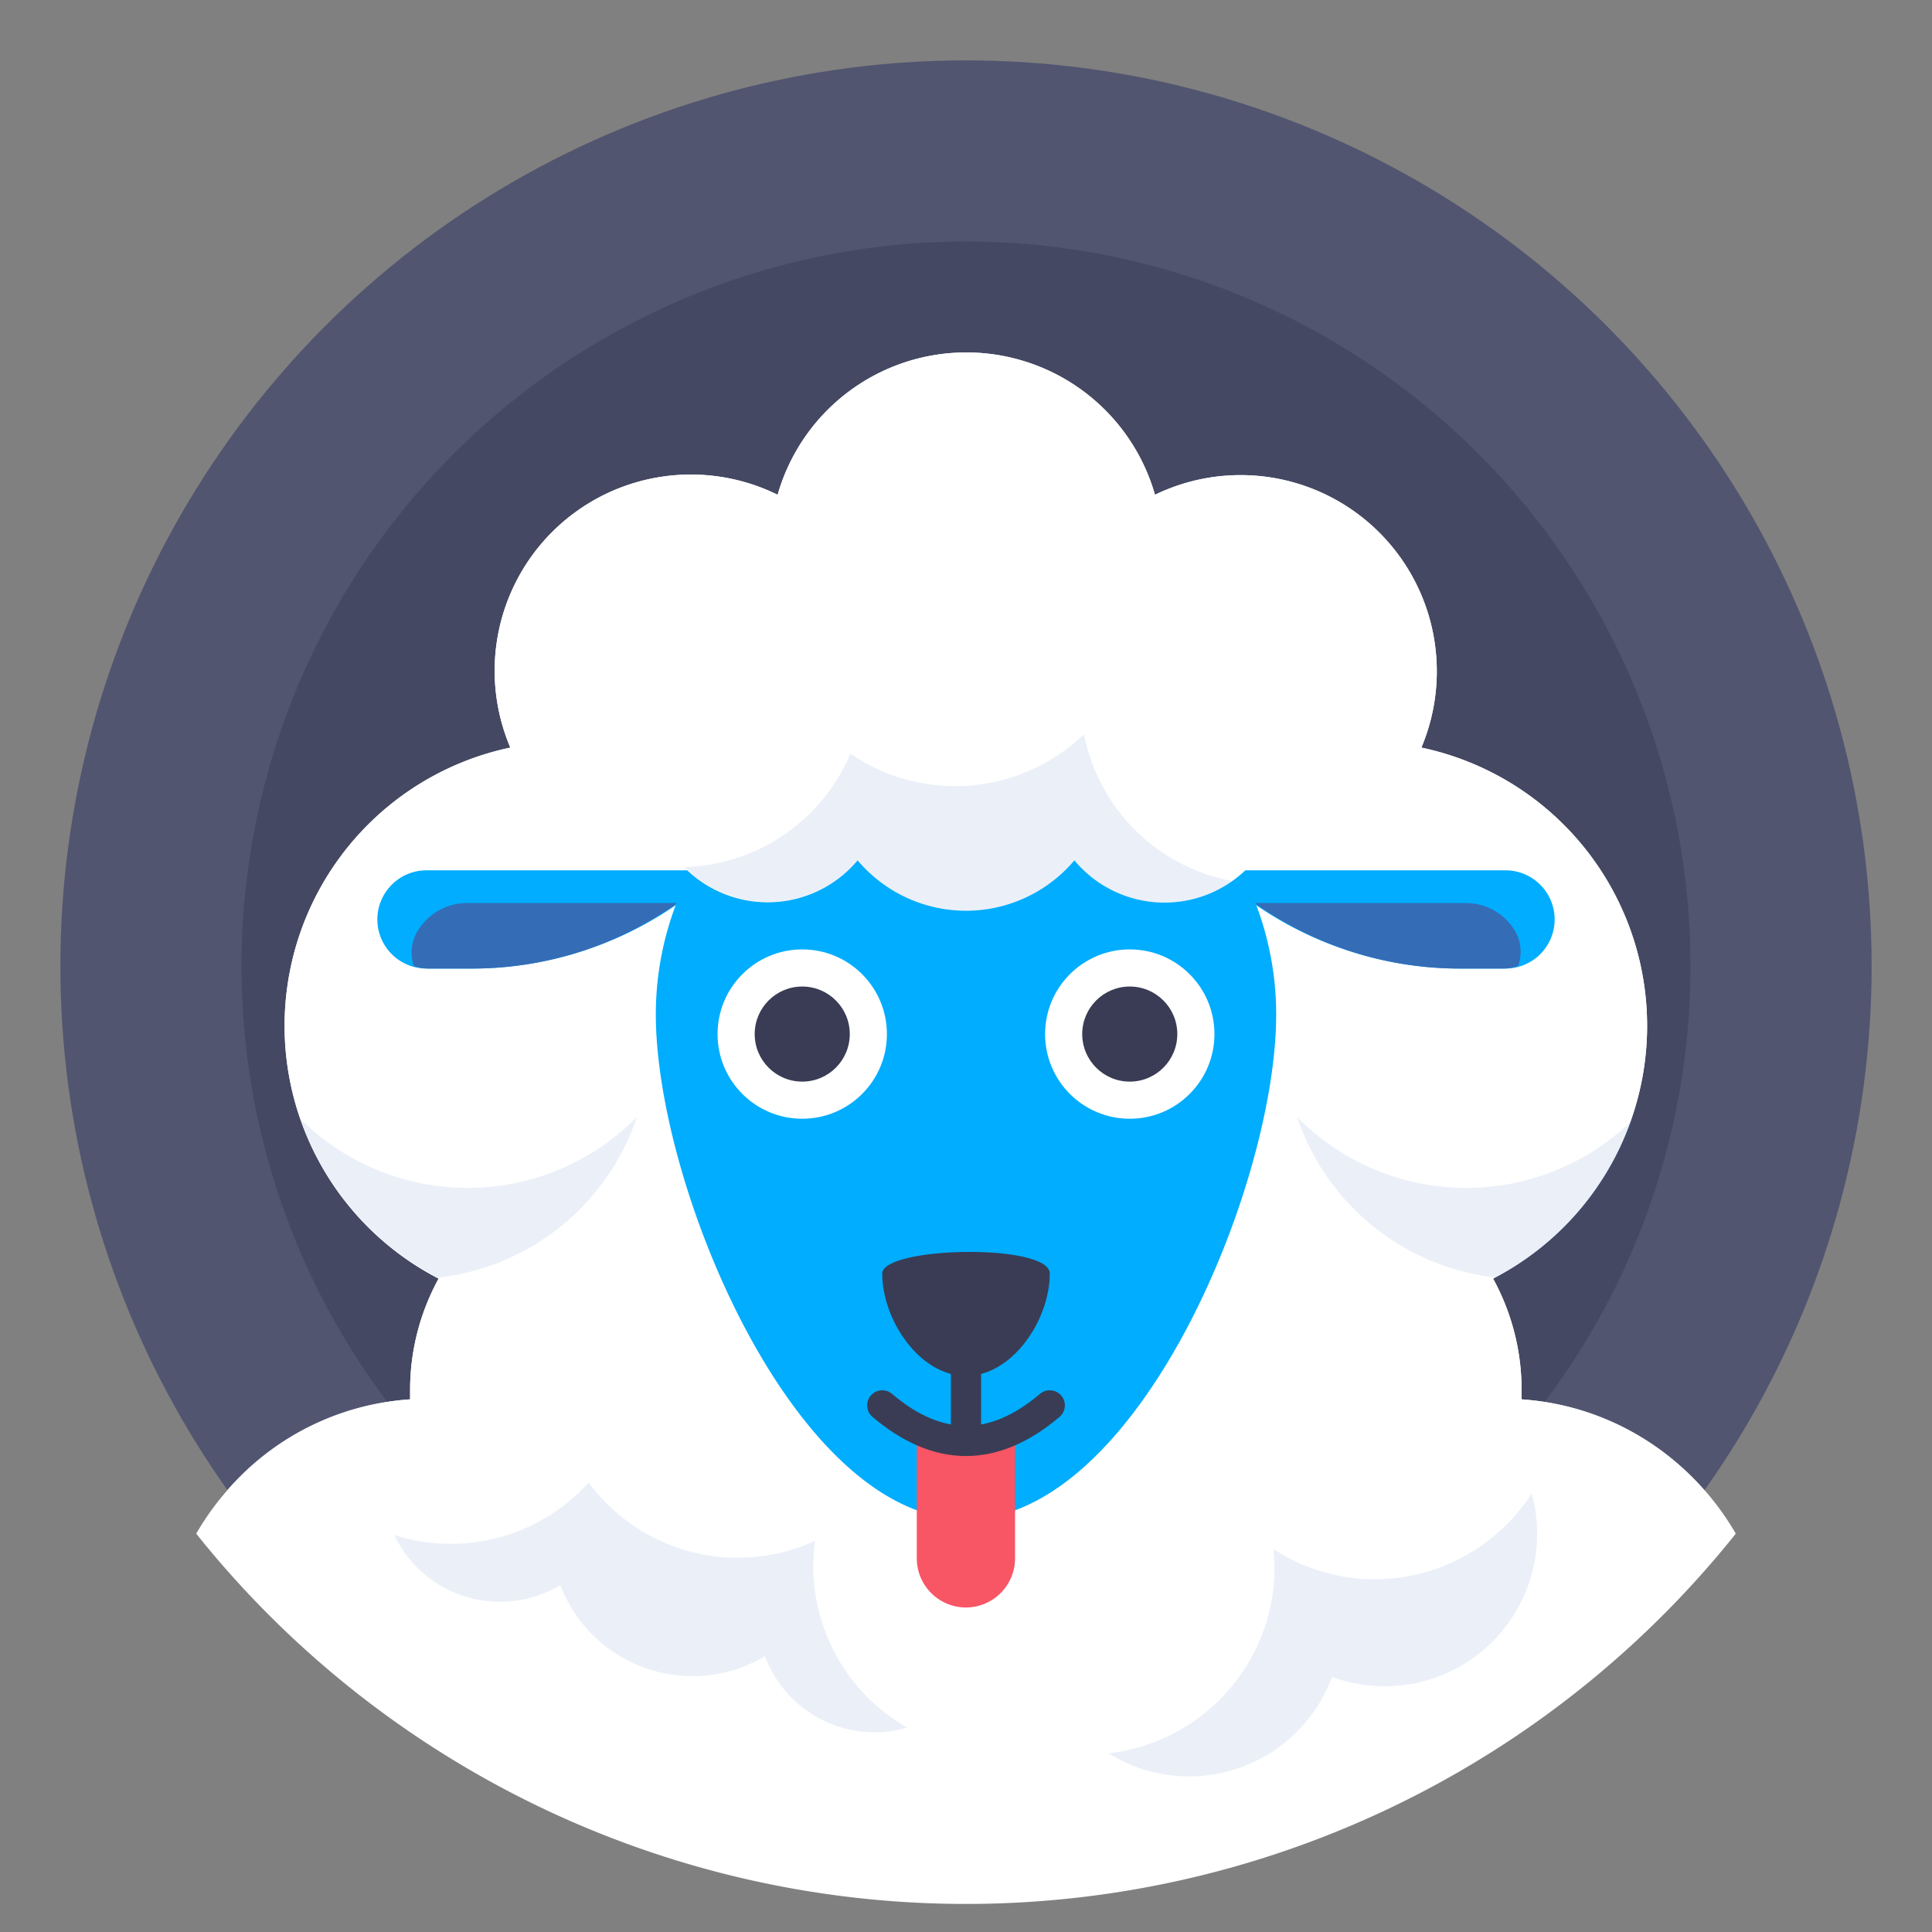
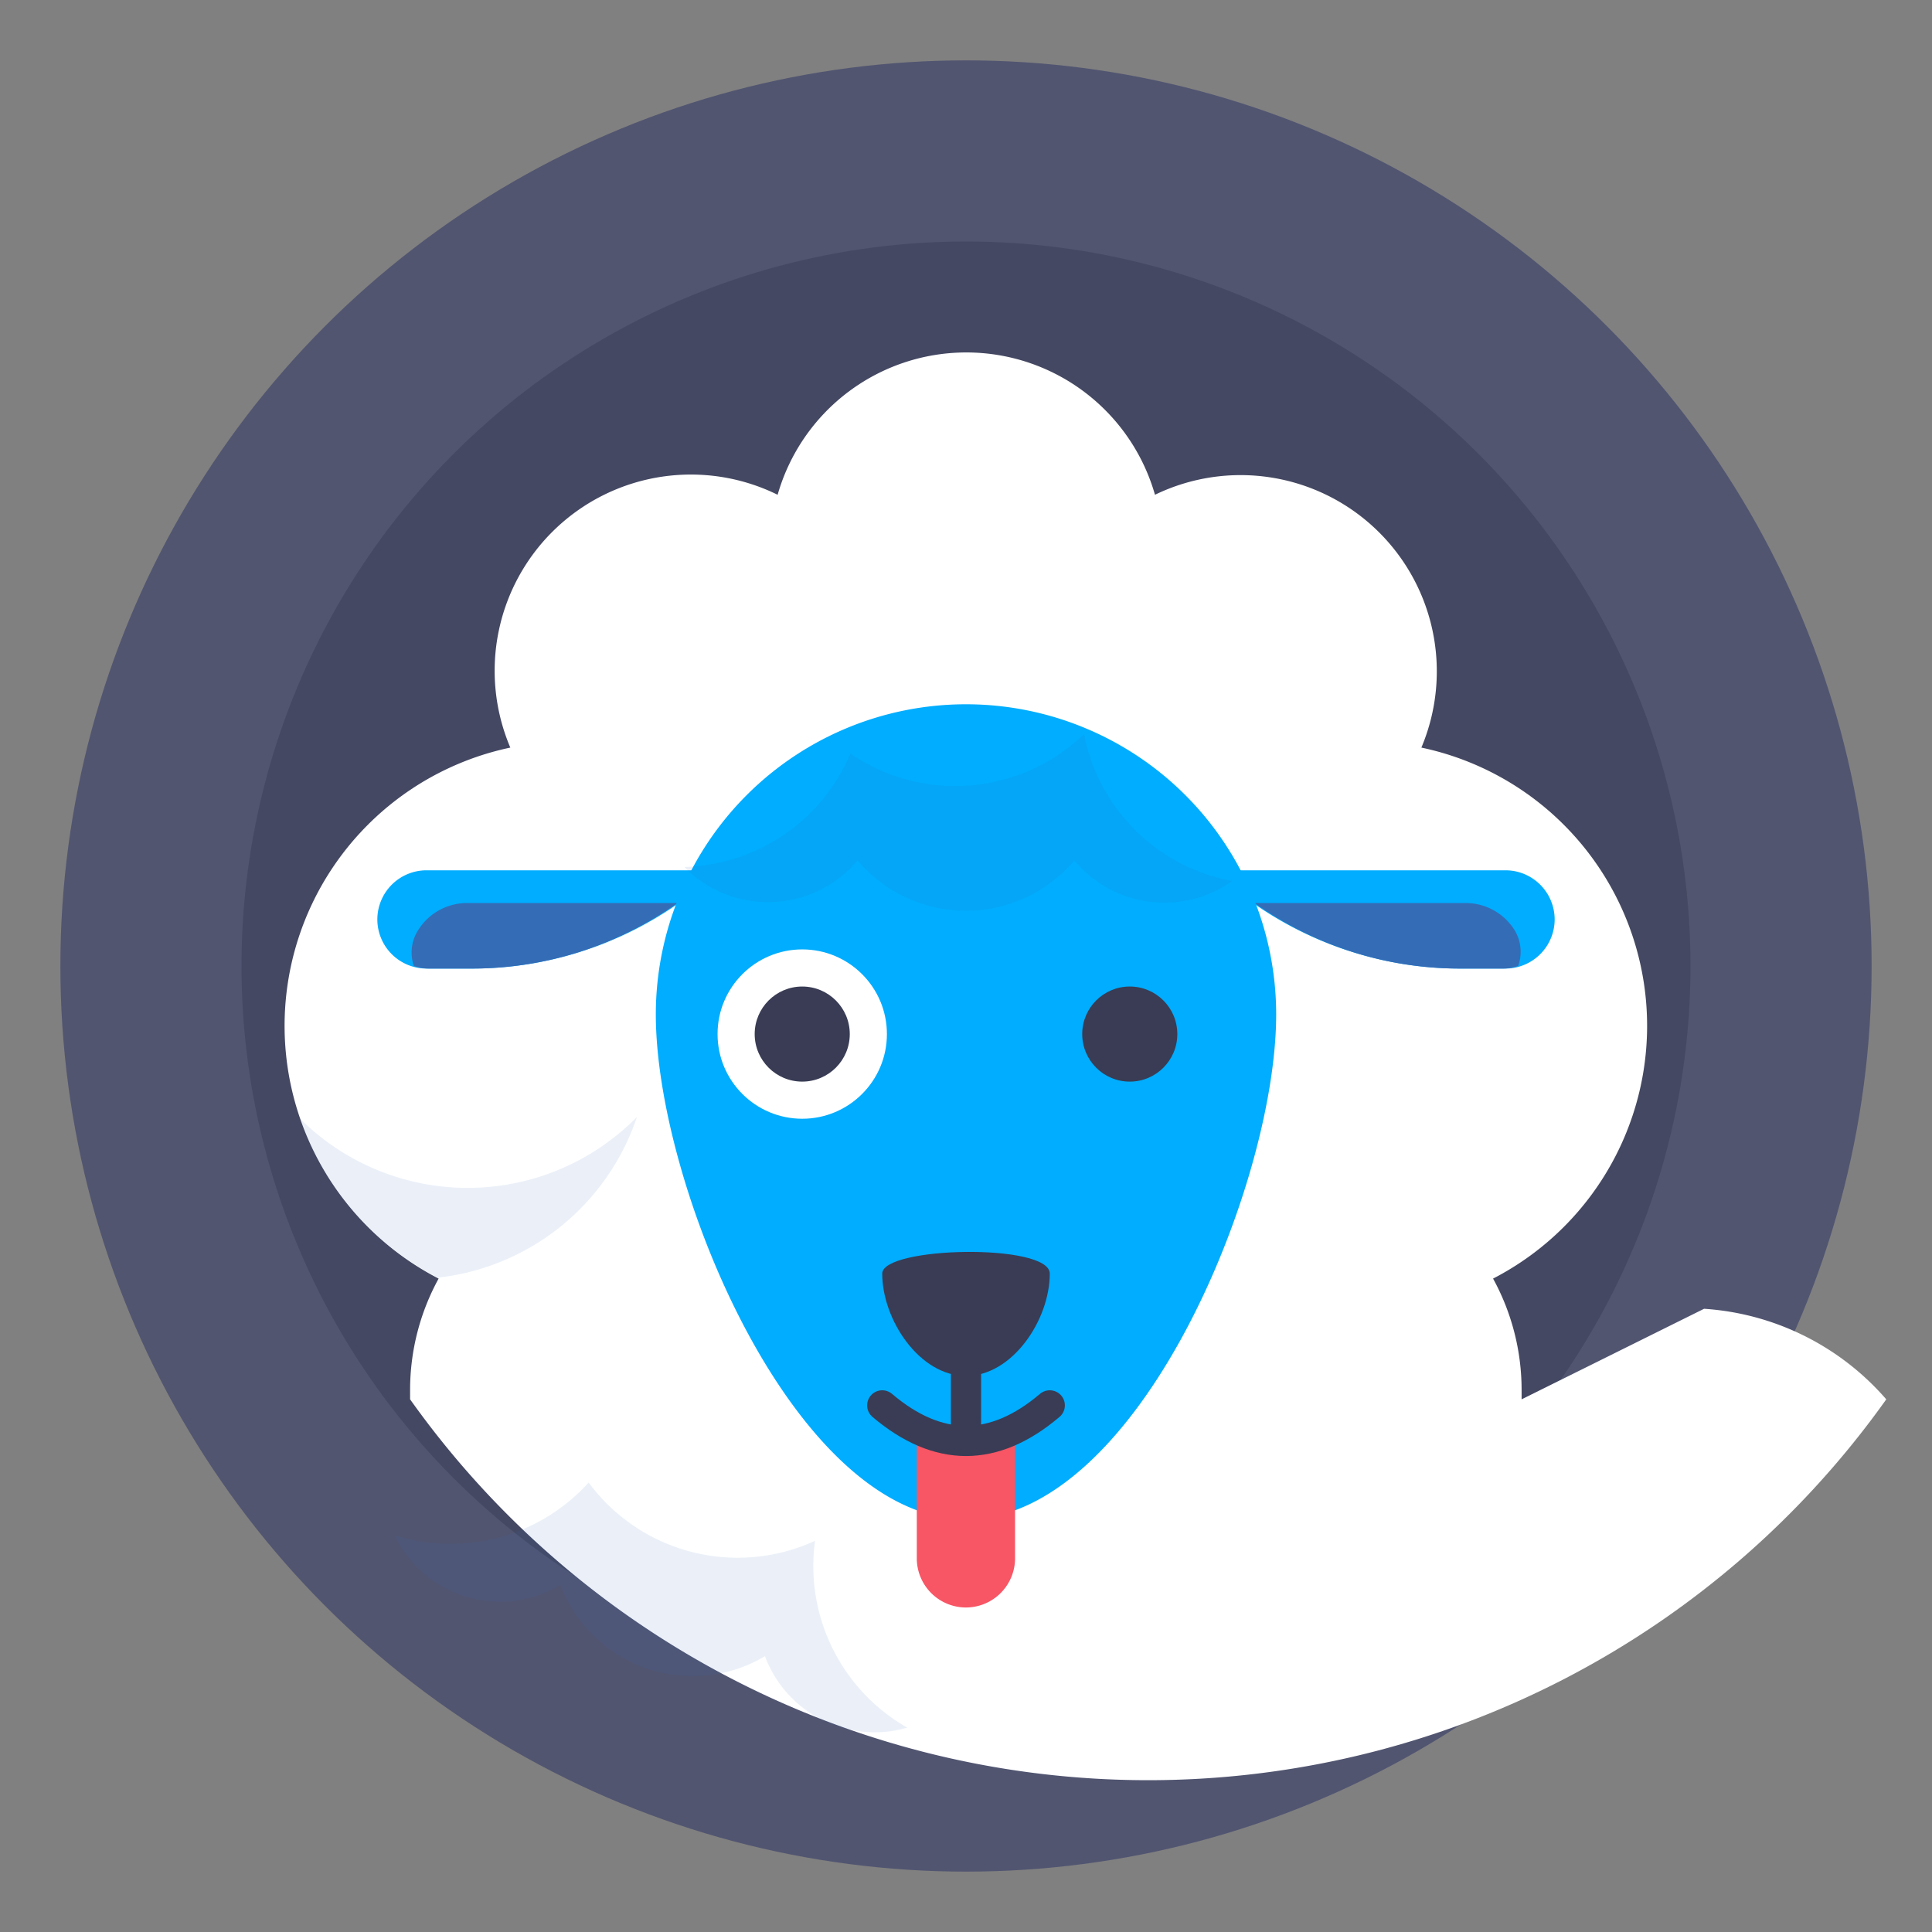
<svg xmlns="http://www.w3.org/2000/svg" width="128" height="128">
  <rect width="100%" height="100%" fill="#808080" stroke="none" />
  <g>
    <circle fill="#515570" id="svg_1" r="60" cy="64" cx="64" class="cls-1" />
    <circle opacity="0.5" fill="#393c54" id="svg_2" r="48" cy="64" cx="64" class="cls-2" />
-     <path fill="#ffffff" id="svg_3" d="m13,101.61a65.28,65.28 0 0 0 102,0a17.87,17.87 0 0 0 -14.19,-8.9c0,-0.2 0,-0.4 0,-0.61a15.34,15.34 0 0 0 -1.89,-7.39a18.84,18.84 0 0 0 -4.75,-35.18a13,13 0 0 0 -17.65,-16.75a13,13 0 0 0 -25,0a13,13 0 0 0 -17.71,16.75a18.84,18.84 0 0 0 -4.75,35.18a15.34,15.34 0 0 0 -1.89,7.39c0,0.21 0,0.41 0,0.61a17.87,17.87 0 0 0 -14.17,8.9z" class="cls-3" />
-     <path fill="#ffffff" id="svg_4" d="m100.81,92.71c0,-0.2 0,-0.4 0,-0.61a15.34,15.34 0 0 0 -1.89,-7.39a18.84,18.84 0 0 0 -4.75,-35.18a13,13 0 0 0 -17.65,-16.75a13,13 0 0 0 -25,0a13,13 0 0 0 -17.71,16.75a18.84,18.84 0 0 0 -4.75,35.18a15.34,15.34 0 0 0 -1.89,7.39c0,0.21 0,0.41 0,0.61a17.49,17.49 0 0 0 -12.09,6a60,60 0 0 0 97.8,0a17.49,17.49 0 0 0 -12.07,-6z" class="cls-3" />
+     <path fill="#ffffff" id="svg_4" d="m100.81,92.71c0,-0.2 0,-0.4 0,-0.61a15.34,15.34 0 0 0 -1.89,-7.39a18.84,18.84 0 0 0 -4.75,-35.18a13,13 0 0 0 -17.65,-16.75a13,13 0 0 0 -25,0a13,13 0 0 0 -17.71,16.75a18.84,18.84 0 0 0 -4.75,35.18a15.34,15.34 0 0 0 -1.89,7.39c0,0.21 0,0.41 0,0.61a60,60 0 0 0 97.8,0a17.49,17.49 0 0 0 -12.07,-6z" class="cls-3" />
    <path fill="#00adfe" id="svg_5" d="m25,60.92l0,0a3.26,3.26 0 0 0 3.25,3.25l3,0a23.91,23.91 0 0 0 16.39,-6.51l-19.37,0a3.26,3.26 0 0 0 -3.27,3.26z" class="cls-4" />
    <path fill="#356cb6" id="svg_6" d="m31.32,64.17a23.43,23.43 0 0 0 13.56,-4.34l-13.88,0a3.81,3.81 0 0 0 -3.24,1.71a2.75,2.75 0 0 0 -0.34,2.46a3.2,3.2 0 0 0 1,0.17l2.9,0z" class="cls-5" />
    <path fill="#00adfe" id="svg_7" d="m103,60.92l0,0a3.26,3.26 0 0 1 -3.25,3.25l-3,0a23.91,23.91 0 0 1 -16.39,-6.51l19.37,0a3.26,3.26 0 0 1 3.27,3.26z" class="cls-4" />
    <path fill="#356cb6" id="svg_8" d="m96.68,64.17a23.43,23.43 0 0 1 -13.56,-4.34l13.93,0a3.81,3.81 0 0 1 3.24,1.71a2.75,2.75 0 0 1 0.29,2.46a3.2,3.2 0 0 1 -1,0.17l-2.9,0z" class="cls-5" />
    <path fill="#00adfe" id="svg_9" d="m84.55,67.21c0,11.35 -9.2,33.45 -20.55,33.45s-20.55,-22.1 -20.55,-33.45a20.55,20.55 0 0 1 41.1,0z" class="cls-4" />
-     <path fill="#ffffff" id="svg_10" d="m77.15,44.22a7.74,7.74 0 0 0 -5.08,1.9a9.37,9.37 0 0 0 -16.14,0a7.77,7.77 0 1 0 0.89,10.88a9.39,9.39 0 0 0 14.36,0a7.77,7.77 0 1 0 6,-12.74l-0.03,-0.04z" class="cls-3" />
    <line stroke-width="2px" stroke-linejoin="round" stroke-linecap="round" stroke="#393c54" fill="none" id="svg_11" y2="95.28" y1="89.49" x2="64" x1="64" class="cls-6" />
    <path opacity="0.1" fill="#356cb6" id="svg_12" d="m71.82,48.64a12.3,12.3 0 0 1 -15.48,1.29a12.29,12.29 0 0 1 -11,7.51a7.76,7.76 0 0 0 11.48,-0.44a9.39,9.39 0 0 0 14.36,0a7.75,7.75 0 0 0 10.45,1.37a12.29,12.29 0 0 1 -9.81,-9.73z" class="cls-7" />
    <path opacity="0.1" fill="#356cb6" id="svg_13" d="m54,102.08a12.27,12.27 0 0 1 -15,-3.86a12.31,12.31 0 0 1 -12.88,3.48a7.76,7.76 0 0 0 11,3.32a9.38,9.38 0 0 0 13.56,4.71a7.75,7.75 0 0 0 9.43,4.73a12.32,12.32 0 0 1 -6.11,-12.38z" class="cls-7" />
    <path fill="#393c54" id="svg_14" d="m69.55,84.38c0,3.07 -2.48,6.78 -5.55,6.78s-5.55,-3.71 -5.55,-6.78c0,-1.8 11.1,-2.03 11.1,0z" class="cls-8" />
    <path fill="#f85565" id="svg_15" d="m60.74,94.56l6.51,0a0,0 0 0 1 0,0l0,8.68a3.26,3.26 0 0 1 -3.25,3.26l0,0a3.26,3.26 0 0 1 -3.26,-3.26l0,-8.68a0,0 0 0 1 0,0z" class="cls-9" />
    <path stroke-width="2px" stroke-linejoin="round" stroke-linecap="round" stroke="#393c54" fill="none" id="svg_16" d="m58.45,93.11q5.55,4.71 11.1,0" class="cls-6" />
-     <circle fill="#ffffff" id="svg_17" r="5.61" cy="68.51" cx="74.85" class="cls-3" />
    <circle fill="#393c54" id="svg_18" r="3.15" cy="68.51" cx="74.85" class="cls-8" />
    <circle fill="#ffffff" id="svg_20" r="5.61" cy="68.51" cx="53.15" class="cls-3" />
    <circle fill="#393c54" id="svg_21" r="3.15" cy="68.51" cx="53.15" class="cls-8" />
    <path opacity="0.1" fill="#356cb6" id="svg_22" d="m29,84.65a15.75,15.75 0 0 0 13.2,-10.65a15.73,15.73 0 0 1 -22.33,0.1a18.88,18.88 0 0 0 9.13,10.55z" class="cls-7" />
-     <path opacity="0.1" fill="#356cb6" id="svg_23" d="m99.17,84.65a15.76,15.76 0 0 1 -13.24,-10.65a15.73,15.73 0 0 0 22.33,0.1a18.84,18.84 0 0 1 -9.09,10.55z" class="cls-7" />
-     <path opacity="0.1" fill="#356cb6" id="svg_24" d="m91.08,104.63a12.29,12.29 0 0 1 -6.7,-2c0,0.4 0.06,0.81 0.06,1.22a12.4,12.4 0 0 1 -11,12.31a10.09,10.09 0 0 0 14.81,-5.06a10.1,10.1 0 0 0 13.59,-9.51a10,10 0 0 0 -0.36,-2.65a12.38,12.38 0 0 1 -10.4,5.69z" class="cls-7" />
  </g>
</svg>